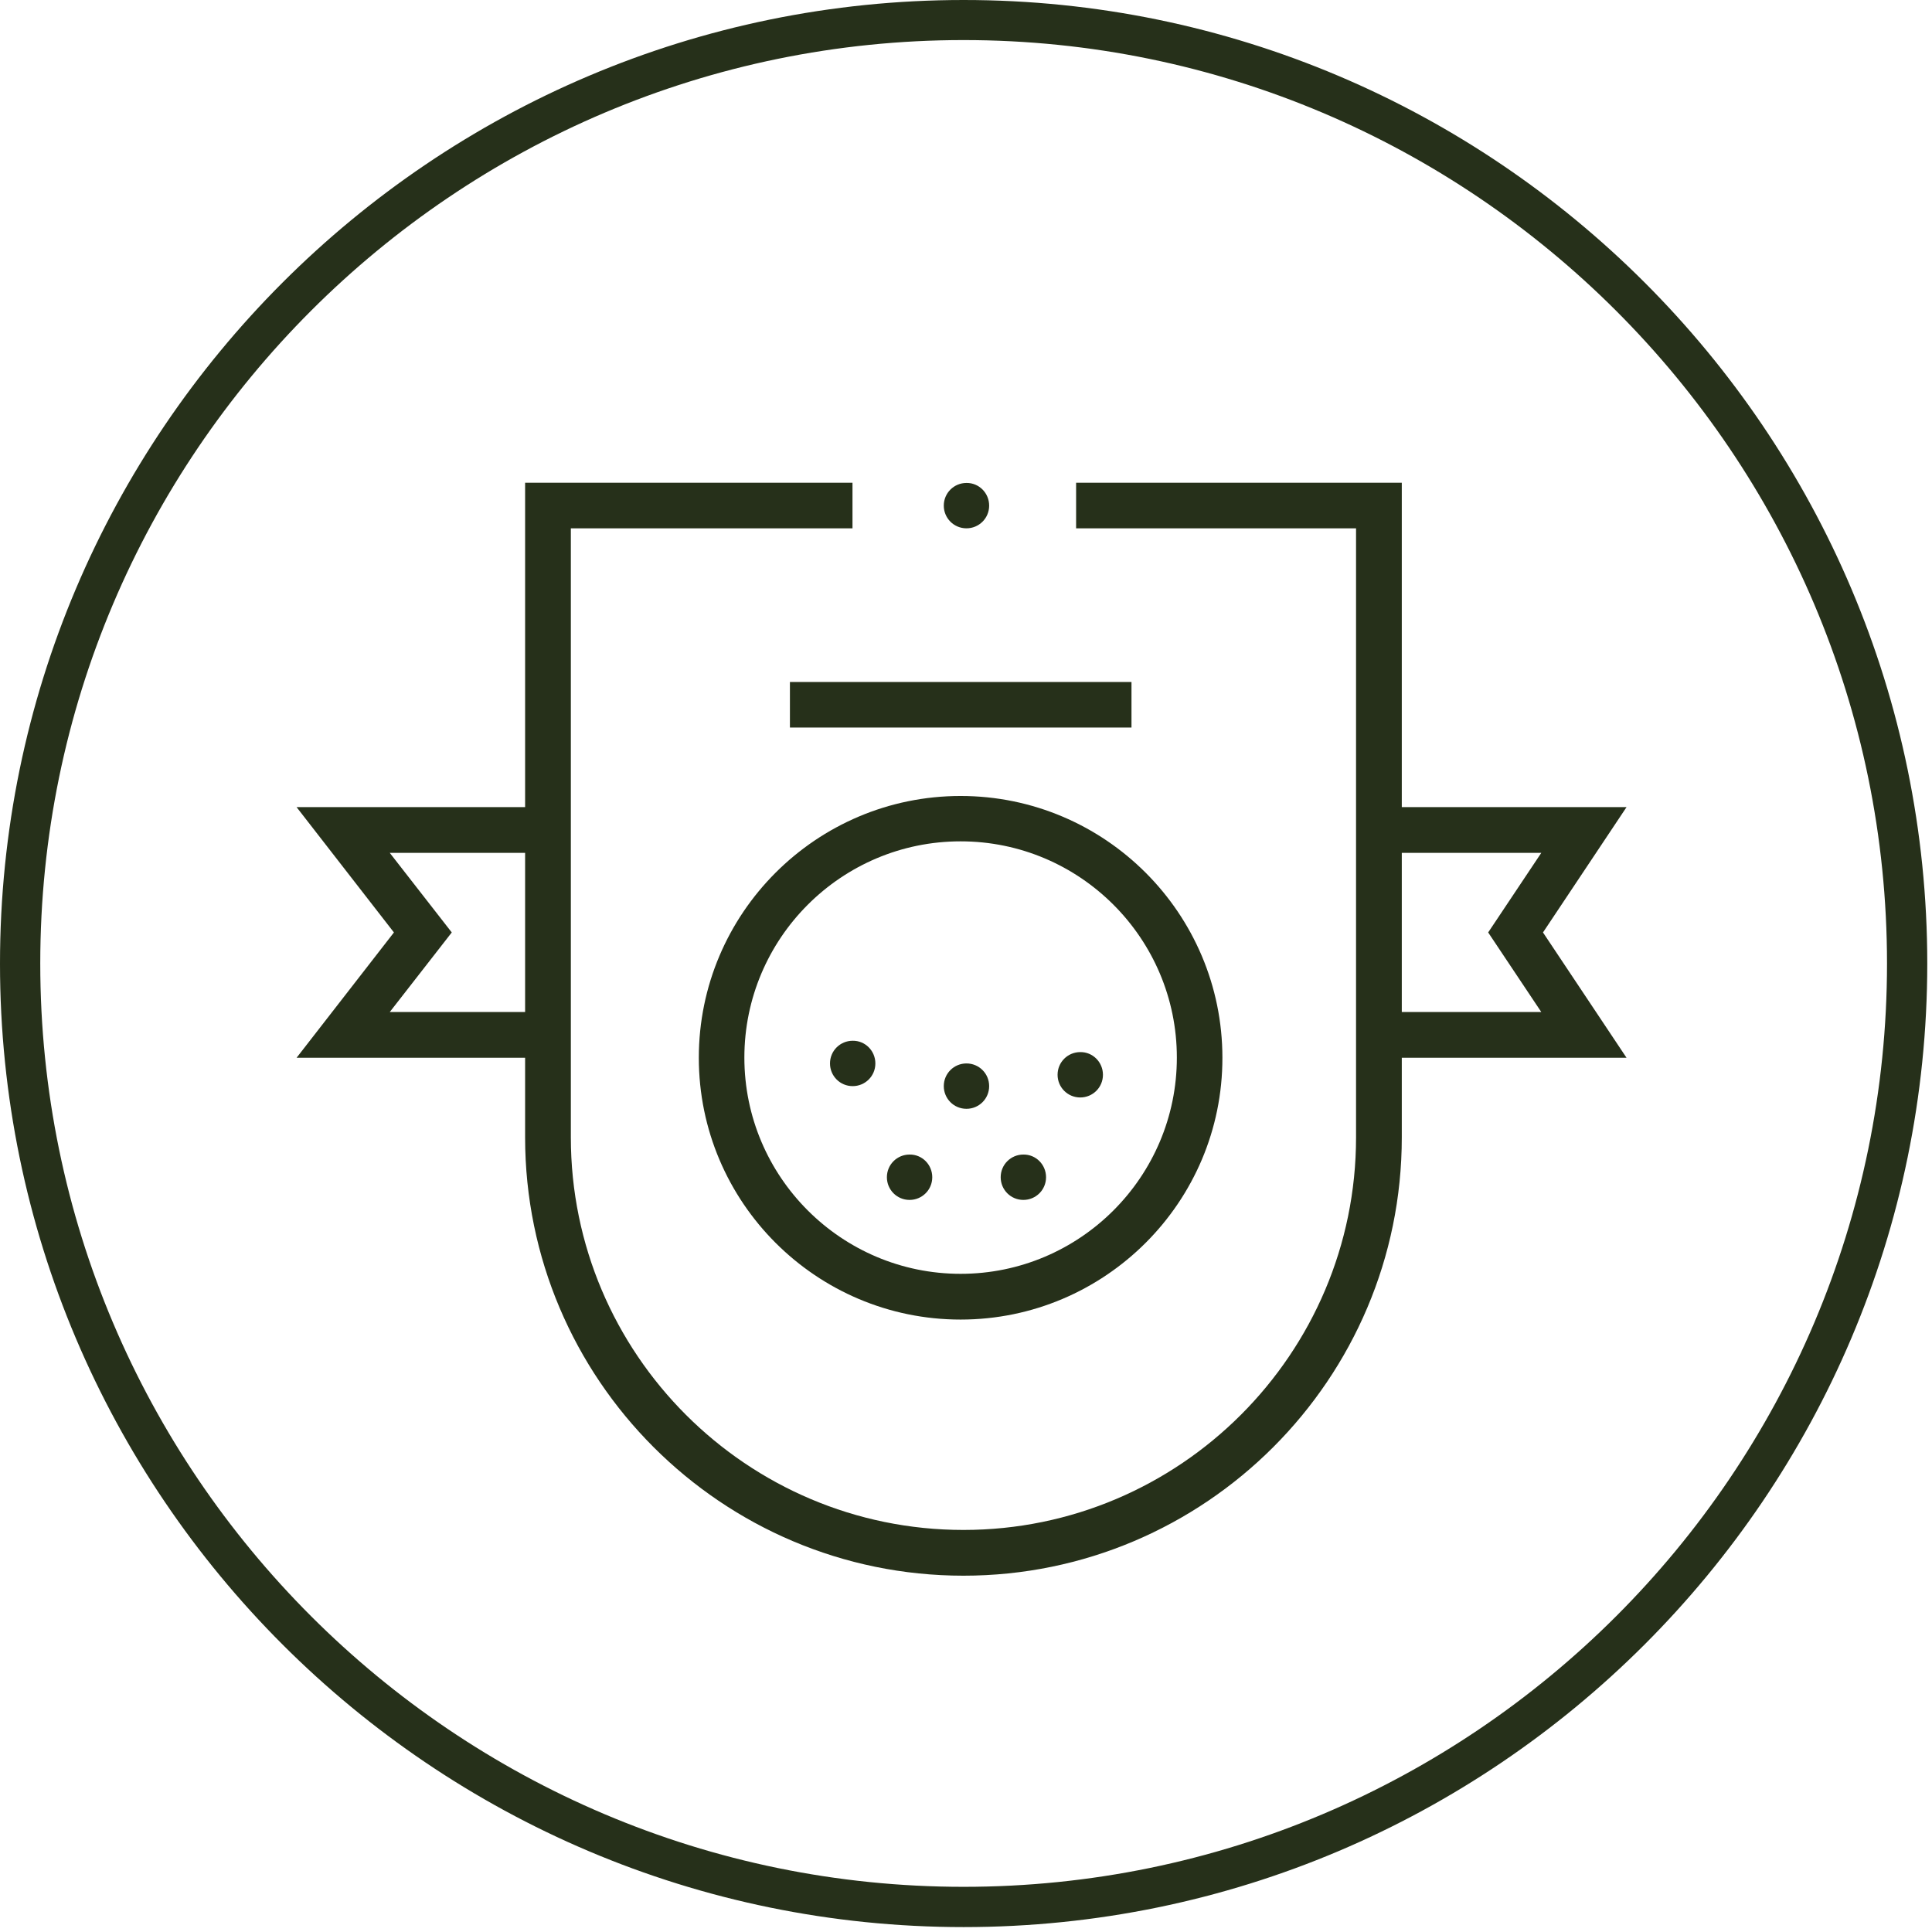
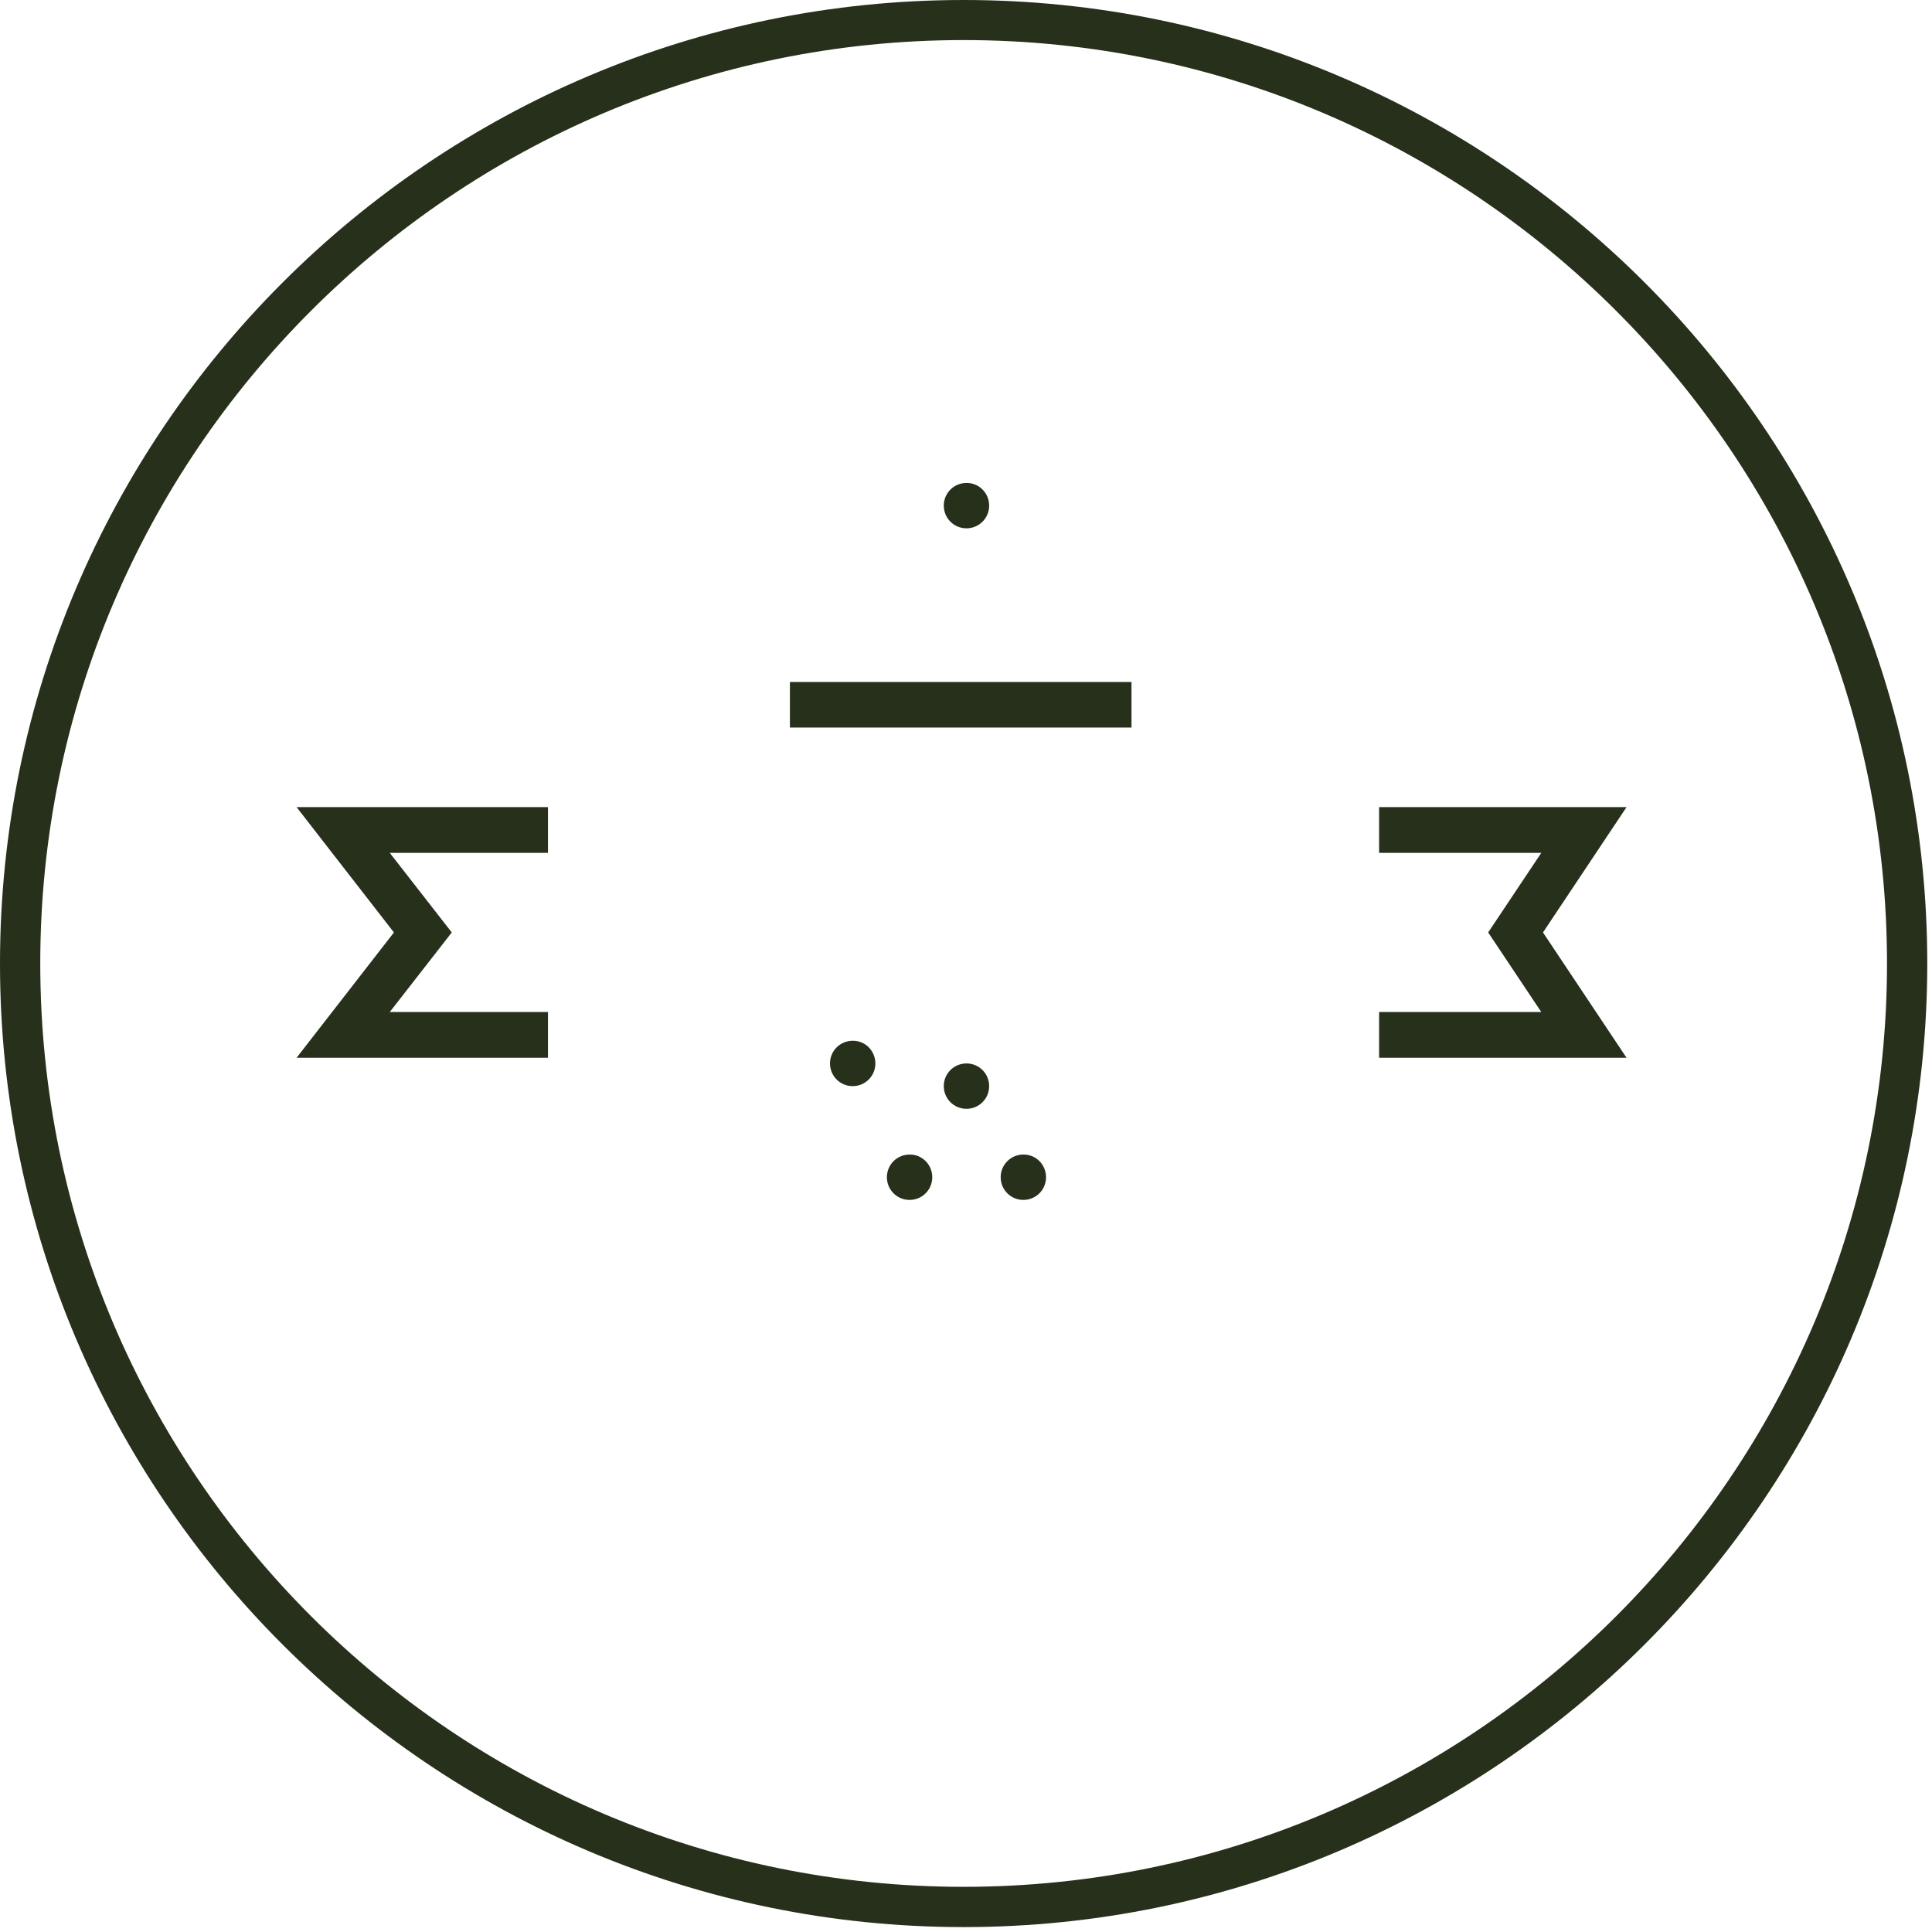
<svg xmlns="http://www.w3.org/2000/svg" version="1.1" id="Layer_1" x="0px" y="0px" viewBox="0 0 102.21 102.21" style="enable-background:new 0 0 102.21 102.21;" xml:space="preserve">
  <style type="text/css">
	.st0{fill:#26301A;}
</style>
  <g>
    <g>
      <path class="st0" d="M52.33,26.75c0,0.67-0.54,1.2-1.2,1.2c-0.67,0-1.2-0.54-1.2-1.2c0-0.67,0.54-1.2,1.2-1.2    C51.79,25.54,52.33,26.08,52.33,26.75" />
    </g>
    <g>
      <g>
        <path class="st0" d="M50.98,101.95C22.87,101.95,0,79.08,0,50.98C0,22.87,22.87,0,50.98,0c28.11,0,50.98,22.87,50.98,50.98     C101.95,79.08,79.08,101.95,50.98,101.95 M50.98,2.12c-26.94,0-48.85,21.91-48.85,48.85c0,26.94,21.91,48.85,48.85,48.85     c26.94,0,48.85-21.91,48.85-48.85C99.83,24.04,77.91,2.12,50.98,2.12" />
      </g>
      <g>
-         <path class="st0" d="M50.97,83.36c-12.79,0-23.19-10.4-23.19-23.19V25.54H45.1v2.41H30.2v32.22c0,11.46,9.32,20.77,20.77,20.77     s20.77-9.32,20.77-20.77V27.95H56.93v-2.41h17.23v34.63C74.16,72.95,63.76,83.36,50.97,83.36z" />
-       </g>
+         </g>
      <g>
        <polygon class="st0" points="28.99,55.96 15.69,55.96 20.84,49.33 15.69,42.7 28.99,42.7 28.99,45.12 20.62,45.12 23.9,49.33      20.62,53.54 28.99,53.54    " />
      </g>
      <g>
        <polygon class="st0" points="86.05,55.96 72.96,55.96 72.96,53.54 81.54,53.54 78.73,49.33 81.54,45.12 72.96,45.12 72.96,42.7      86.05,42.7 81.63,49.33    " />
      </g>
      <g>
        <rect x="41.79" y="36.08" class="st0" width="18.07" height="2.41" />
      </g>
      <g>
-         <path class="st0" d="M50.82,69.81c-7.64,0-13.85-6.21-13.85-13.85c0-7.64,6.21-13.85,13.85-13.85c7.64,0,13.85,6.21,13.85,13.85     C64.68,63.59,58.46,69.81,50.82,69.81z M50.82,44.51c-6.31,0-11.44,5.13-11.44,11.44s5.13,11.44,11.44,11.44     c6.31,0,11.44-5.13,11.44-11.44S57.13,44.51,50.82,44.51z" />
-       </g>
+         </g>
      <g>
        <path class="st0" d="M52.33,57.46c0,0.67-0.54,1.2-1.2,1.2c-0.67,0-1.2-0.54-1.2-1.2c0-0.67,0.54-1.2,1.2-1.2     C51.79,56.26,52.33,56.79,52.33,57.46" />
      </g>
      <g>
        <path class="st0" d="M49.32,62.28c0,0.67-0.54,1.2-1.2,1.2c-0.67,0-1.2-0.54-1.2-1.2c0-0.67,0.54-1.2,1.2-1.2     C48.78,61.07,49.32,61.61,49.32,62.28" />
      </g>
      <g>
        <path class="st0" d="M55.34,62.28c0,0.67-0.54,1.2-1.2,1.2c-0.67,0-1.2-0.54-1.2-1.2c0-0.67,0.54-1.2,1.2-1.2     C54.8,61.07,55.34,61.61,55.34,62.28" />
      </g>
      <g>
-         <path class="st0" d="M58.35,56.86c0,0.67-0.54,1.2-1.2,1.2c-0.67,0-1.2-0.54-1.2-1.2c0-0.67,0.54-1.2,1.2-1.2     C57.81,55.65,58.35,56.19,58.35,56.86" />
-       </g>
+         </g>
      <g>
        <path class="st0" d="M46.31,56.26c0,0.67-0.54,1.2-1.2,1.2c-0.67,0-1.2-0.54-1.2-1.2c0-0.67,0.54-1.2,1.2-1.2     C45.77,55.05,46.31,55.59,46.31,56.26" />
      </g>
    </g>
  </g>
  <g>
</g>
  <g>
</g>
  <g>
</g>
  <g>
</g>
  <g>
</g>
  <g>
</g>
  <g>
</g>
  <g>
</g>
  <g>
</g>
  <g>
</g>
  <g>
</g>
  <g>
</g>
  <g>
</g>
  <g>
</g>
  <g>
</g>
</svg>